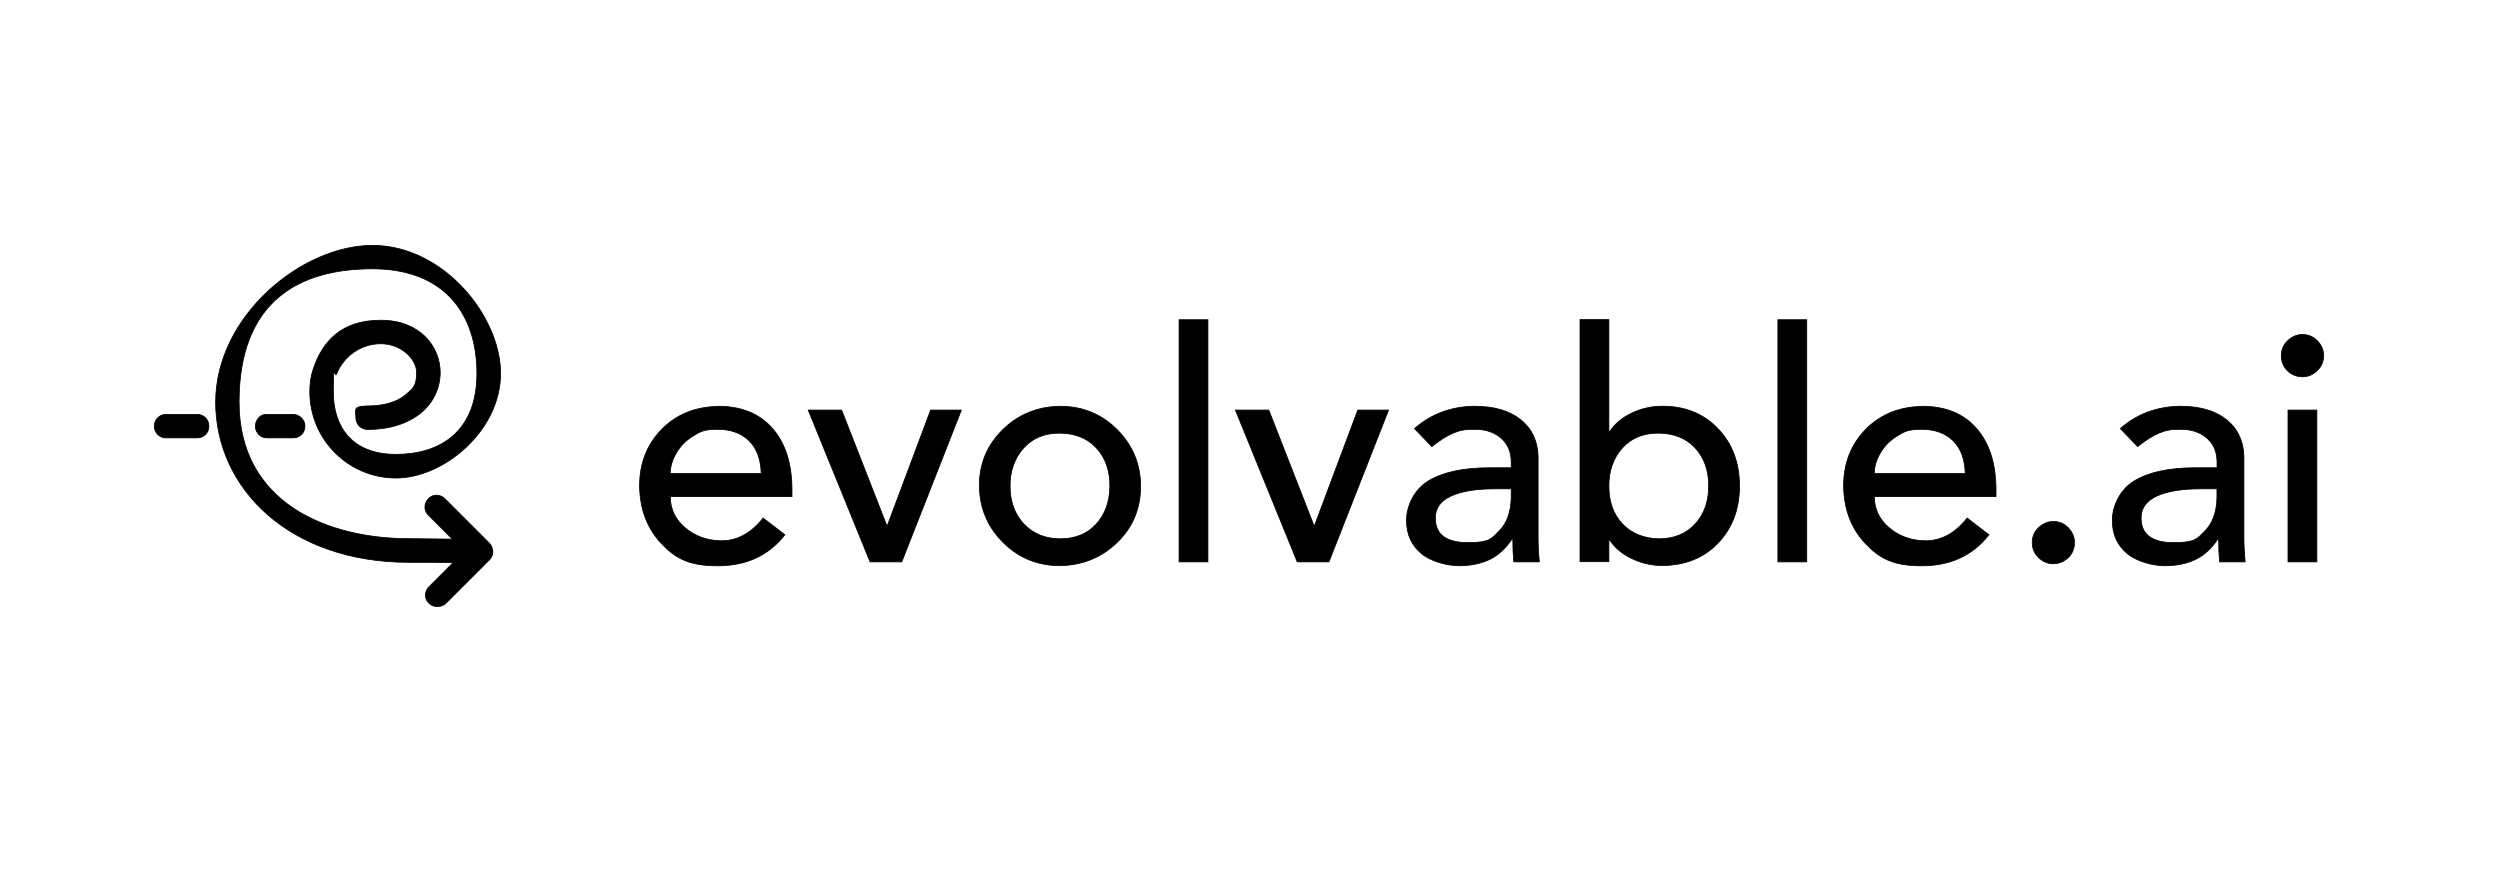
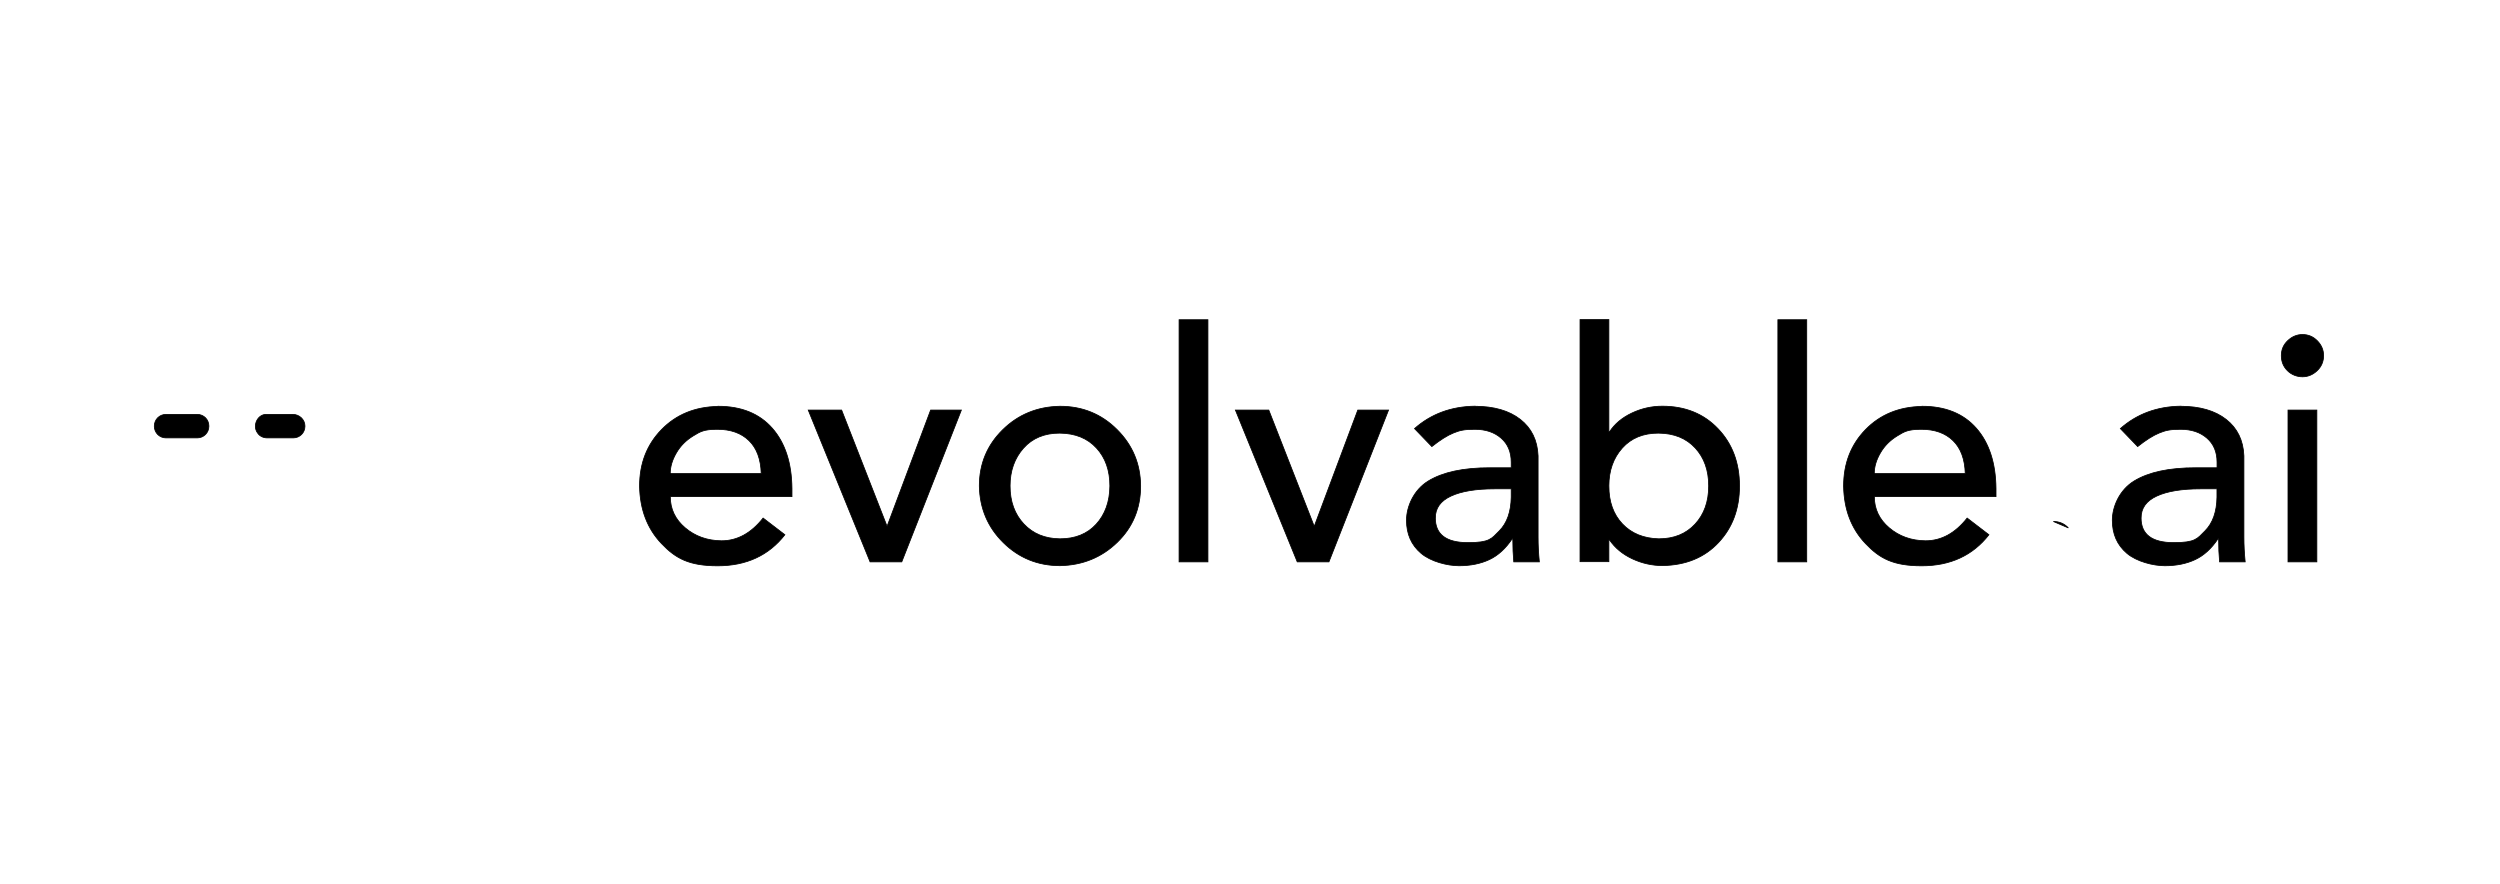
<svg xmlns="http://www.w3.org/2000/svg" version="1.1" viewBox="0 0 3146.3 1112.2">
  <g fill="currentColor">
    <g id="Layer_1" fill="currentColor">
      <g id="SvgjsG3809" fill="currentColor">
-         <path fill="currentColor" stroke="currentColor" d="M903.6,511.3c29.3,0,52.1,9.2,68.3,27.6s24.5,43.7,24.8,76v10.1h-153.1c0,15.6,6.2,28.7,18.7,39.3s27.7,16.1,45.7,16.3c19.9,0,37.3-9.5,52.4-28.6l27.4,21c-20.4,26.1-48.6,39.1-84.6,39.1s-52.9-9.3-70.7-28-27.1-42.8-27.6-72.3c0-28.5,9.2-52.2,27.6-71.1,18.4-18.9,42.1-28.7,71.1-29.2h0ZM958,595.9c-.5-18-5.6-31.8-15.3-41.3s-23-14.3-39.9-14.3-21.4,2.8-30.4,8.3-16.1,12.6-21.2,21.4-7.7,17.4-7.7,26h114.5ZM1059.2,516.1l57.2,146.3,54.8-146.3h38.7l-75,191h-39.9l-77.8-191h41.9,0ZM1334,511.3c28.2,0,52.1,9.7,71.7,29.2s29.6,43.2,29.8,71.1c0,28.2-9.8,51.9-29.4,70.9s-43.7,28.9-72.1,29.4c-27.9,0-51.7-9.7-71.3-29s-29.7-43.1-30.2-71.3c0-27.7,9.7-51.2,29.2-70.5s43.6-29.3,72.3-29.8h0ZM1271.2,611.6c0,19.6,5.8,35.5,17.3,47.8s26.7,18.5,45.5,18.7c19.1,0,34.3-6.1,45.5-18.3s17.1-28.3,17.3-48.2c0-19.6-5.6-35.5-16.9-47.8s-26.7-18.5-46.3-18.7c-19.1,0-34.3,6.3-45.5,18.9s-16.9,28.5-16.9,47.6h0ZM1520.2,402.4v304.7h-36.3v-304.7h36.3ZM1596.8,516.1l57.2,146.3,54.8-146.3h38.7l-75,191h-39.9l-77.8-191h41.9ZM1855.9,511.3c24.2,0,43.3,5.5,57.4,16.5s21.6,26.3,22.4,45.9v102.4c0,9.7.5,20,1.6,31h-32.2c-.8-8.6-1.2-18.3-1.2-29h-.8c-8.3,12.4-17.9,21.1-28.8,26.2s-23.6,7.7-38.1,7.7-35.5-5.2-47.8-15.7-18.3-24.3-18.3-41.5,9.1-38.2,27.4-49.4,44.1-16.7,77.4-16.7h27v-6.9c0-12.9-4.2-23-12.7-30.4s-19.5-11.1-33.2-11.1-19.1,1.5-26.8,4.6-16.7,8.8-27.2,17.1l-21.8-22.6c20.7-18.3,45.9-27.7,75.8-28.2h0ZM1806.4,651.9c0,20.7,13.7,31,41.1,31s29.5-4.9,39.3-14.7,14.8-24,15.1-42.5v-10.5h-20.6c-23.6,0-42,3-55.2,9.1s-19.7,15.2-19.7,27.6ZM2024.8,402.4v141.1h.8c6.4-9.9,15.8-17.8,28-23.6s25.1-8.7,38.5-8.7c28.7,0,52.1,9.5,70.1,28.4s27,42.9,27,71.9-8.8,52.5-26.4,71.3-41,28.5-70.3,29c-13.2,0-25.9-2.8-38.1-8.5s-21.8-13.6-28.8-23.8h-.8v27.4h-36.3v-304.7h36.3,0ZM2024.8,611.6c0,19.9,5.7,35.8,17.1,47.8s26.7,18.2,45.7,18.7c19.1,0,34.3-6.2,45.7-18.5s17.1-28.3,17.1-48-5.6-35.5-16.9-47.8-26.7-18.5-46.3-18.7c-19.1,0-34.3,6.2-45.5,18.7s-16.9,28.4-16.9,47.8h0ZM2273.8,402.4v304.7h-36.3v-304.7h36.3ZM2418.9,511.3c29.3,0,52.1,9.2,68.3,27.6s24.5,43.7,24.8,76v10.1h-153.1c0,15.6,6.2,28.7,18.7,39.3s27.7,16.1,45.7,16.3c19.9,0,37.3-9.5,52.4-28.6l27.4,21c-20.4,26.1-48.6,39.1-84.6,39.1s-52.9-9.3-70.7-28-27.1-42.8-27.6-72.3c0-28.5,9.2-52.2,27.6-71.1s42.1-28.7,71.1-29.2h0ZM2473.3,595.9c-.5-18-5.6-31.8-15.3-41.3s-23-14.3-39.9-14.3-21.4,2.8-30.4,8.3-16.1,12.6-21.2,21.4-7.7,17.4-7.7,26h114.5ZM2584.2,656.3c7.5,0,13.8,2.7,18.9,8.1s7.7,11.6,7.7,18.5-2.7,14.2-8.1,19.1-11.6,7.5-18.5,7.5-13.2-2.6-18.5-7.7-8.1-11.4-8.1-18.9,2.7-13.8,8.1-18.9,11.6-7.7,18.5-7.7h0ZM2744.2,511.3c24.2,0,43.3,5.5,57.4,16.5s21.6,26.3,22.4,45.9v102.4c0,9.7.5,20,1.6,31h-32.2c-.8-8.6-1.2-18.3-1.2-29h-.8c-8.3,12.4-17.9,21.1-28.8,26.2s-23.6,7.7-38.1,7.7-35.5-5.2-47.8-15.7-18.3-24.3-18.3-41.5,9.1-38.2,27.4-49.4,44.1-16.7,77.4-16.7h27v-6.9c0-12.9-4.2-23-12.7-30.4s-19.5-11.1-33.2-11.1-19.1,1.5-26.8,4.6-16.7,8.8-27.2,17.1l-21.8-22.6c20.7-18.3,45.9-27.7,75.8-28.2h0ZM2694.6,651.9c0,20.7,13.7,31,41.1,31s29.5-4.9,39.3-14.7,14.8-24,15.1-42.5v-10.5h-20.6c-23.6,0-42,3-55.2,9.1s-19.7,15.2-19.7,27.6ZM2897.7,421c7.3,0,13.5,2.6,18.7,7.9s7.9,11.5,7.9,18.7-2.7,13.8-8.1,18.9-11.6,7.7-18.5,7.7-13.8-2.6-18.9-7.7-7.7-11.4-7.7-18.9,2.7-13.8,8.1-18.9,11.6-7.7,18.5-7.7h0ZM2915.8,516.1v191h-36.3v-191h36.3Z" />
+         <path fill="currentColor" stroke="currentColor" d="M903.6,511.3c29.3,0,52.1,9.2,68.3,27.6s24.5,43.7,24.8,76v10.1h-153.1c0,15.6,6.2,28.7,18.7,39.3s27.7,16.1,45.7,16.3c19.9,0,37.3-9.5,52.4-28.6l27.4,21c-20.4,26.1-48.6,39.1-84.6,39.1s-52.9-9.3-70.7-28-27.1-42.8-27.6-72.3c0-28.5,9.2-52.2,27.6-71.1,18.4-18.9,42.1-28.7,71.1-29.2h0ZM958,595.9c-.5-18-5.6-31.8-15.3-41.3s-23-14.3-39.9-14.3-21.4,2.8-30.4,8.3-16.1,12.6-21.2,21.4-7.7,17.4-7.7,26h114.5ZM1059.2,516.1l57.2,146.3,54.8-146.3h38.7l-75,191h-39.9l-77.8-191h41.9,0ZM1334,511.3c28.2,0,52.1,9.7,71.7,29.2s29.6,43.2,29.8,71.1c0,28.2-9.8,51.9-29.4,70.9s-43.7,28.9-72.1,29.4c-27.9,0-51.7-9.7-71.3-29s-29.7-43.1-30.2-71.3c0-27.7,9.7-51.2,29.2-70.5s43.6-29.3,72.3-29.8h0ZM1271.2,611.6c0,19.6,5.8,35.5,17.3,47.8s26.7,18.5,45.5,18.7c19.1,0,34.3-6.1,45.5-18.3s17.1-28.3,17.3-48.2c0-19.6-5.6-35.5-16.9-47.8s-26.7-18.5-46.3-18.7c-19.1,0-34.3,6.3-45.5,18.9s-16.9,28.5-16.9,47.6h0ZM1520.2,402.4v304.7h-36.3v-304.7h36.3ZM1596.8,516.1l57.2,146.3,54.8-146.3h38.7l-75,191h-39.9l-77.8-191h41.9ZM1855.9,511.3c24.2,0,43.3,5.5,57.4,16.5s21.6,26.3,22.4,45.9v102.4c0,9.7.5,20,1.6,31h-32.2c-.8-8.6-1.2-18.3-1.2-29h-.8c-8.3,12.4-17.9,21.1-28.8,26.2s-23.6,7.7-38.1,7.7-35.5-5.2-47.8-15.7-18.3-24.3-18.3-41.5,9.1-38.2,27.4-49.4,44.1-16.7,77.4-16.7h27v-6.9c0-12.9-4.2-23-12.7-30.4s-19.5-11.1-33.2-11.1-19.1,1.5-26.8,4.6-16.7,8.8-27.2,17.1l-21.8-22.6c20.7-18.3,45.9-27.7,75.8-28.2h0ZM1806.4,651.9c0,20.7,13.7,31,41.1,31s29.5-4.9,39.3-14.7,14.8-24,15.1-42.5v-10.5h-20.6c-23.6,0-42,3-55.2,9.1s-19.7,15.2-19.7,27.6ZM2024.8,402.4v141.1h.8c6.4-9.9,15.8-17.8,28-23.6s25.1-8.7,38.5-8.7c28.7,0,52.1,9.5,70.1,28.4s27,42.9,27,71.9-8.8,52.5-26.4,71.3-41,28.5-70.3,29c-13.2,0-25.9-2.8-38.1-8.5s-21.8-13.6-28.8-23.8h-.8v27.4h-36.3v-304.7h36.3,0ZM2024.8,611.6c0,19.9,5.7,35.8,17.1,47.8s26.7,18.2,45.7,18.7c19.1,0,34.3-6.2,45.7-18.5s17.1-28.3,17.1-48-5.6-35.5-16.9-47.8-26.7-18.5-46.3-18.7c-19.1,0-34.3,6.2-45.5,18.7s-16.9,28.4-16.9,47.8h0ZM2273.8,402.4v304.7h-36.3v-304.7h36.3ZM2418.9,511.3c29.3,0,52.1,9.2,68.3,27.6s24.5,43.7,24.8,76v10.1h-153.1c0,15.6,6.2,28.7,18.7,39.3s27.7,16.1,45.7,16.3c19.9,0,37.3-9.5,52.4-28.6l27.4,21c-20.4,26.1-48.6,39.1-84.6,39.1s-52.9-9.3-70.7-28-27.1-42.8-27.6-72.3c0-28.5,9.2-52.2,27.6-71.1s42.1-28.7,71.1-29.2h0ZM2473.3,595.9c-.5-18-5.6-31.8-15.3-41.3s-23-14.3-39.9-14.3-21.4,2.8-30.4,8.3-16.1,12.6-21.2,21.4-7.7,17.4-7.7,26h114.5ZM2584.2,656.3c7.5,0,13.8,2.7,18.9,8.1h0ZM2744.2,511.3c24.2,0,43.3,5.5,57.4,16.5s21.6,26.3,22.4,45.9v102.4c0,9.7.5,20,1.6,31h-32.2c-.8-8.6-1.2-18.3-1.2-29h-.8c-8.3,12.4-17.9,21.1-28.8,26.2s-23.6,7.7-38.1,7.7-35.5-5.2-47.8-15.7-18.3-24.3-18.3-41.5,9.1-38.2,27.4-49.4,44.1-16.7,77.4-16.7h27v-6.9c0-12.9-4.2-23-12.7-30.4s-19.5-11.1-33.2-11.1-19.1,1.5-26.8,4.6-16.7,8.8-27.2,17.1l-21.8-22.6c20.7-18.3,45.9-27.7,75.8-28.2h0ZM2694.6,651.9c0,20.7,13.7,31,41.1,31s29.5-4.9,39.3-14.7,14.8-24,15.1-42.5v-10.5h-20.6c-23.6,0-42,3-55.2,9.1s-19.7,15.2-19.7,27.6ZM2897.7,421c7.3,0,13.5,2.6,18.7,7.9s7.9,11.5,7.9,18.7-2.7,13.8-8.1,18.9-11.6,7.7-18.5,7.7-13.8-2.6-18.9-7.7-7.7-11.4-7.7-18.9,2.7-13.8,8.1-18.9,11.6-7.7,18.5-7.7h0ZM2915.8,516.1v191h-36.3v-191h36.3Z" />
      </g>
      <g>
        <path fill="currentColor" stroke="currentColor" d="M248.1,521.5h-39.1c-8.3,0-14.8,6.5-14.8,14.8s6.5,14.8,14.8,14.8h39.1c8.3,0,14.8-6.5,14.8-14.8s-6.5-14.8-14.8-14.8Z" />
        <path fill="currentColor" stroke="currentColor" d="M324,544.6c2.4,4.1,7.1,6.5,12.4,6.5h32.6c8.3,0,14.8-6.5,14.8-14.8s-7.1-14.8-15.4-14.8h-32.6c-11.3-.6-18.4,13.6-11.9,23.1Z" />
      </g>
      <g id="SvgjsG3808" fill="currentColor" stroke="currentColor">
-         <path fill="currentColor" stroke="currentColor" d="M619.7,692.2c0-3.6-1.8-6.5-4.1-8.9l-55.7-55.7c-5.9-5.9-15.4-5.9-20.7,0-5.9,5.9-5.9,15.4,0,20.7l30.2,30.2c-13.6,0-41.5-.6-54.5-.6-103.1,0-214-45-214-171.9s75.3-167.7,167.7-167.7,131.6,58.7,131.6,131.6-45.6,101.9-101.9,101.9-78.8-35.6-78.8-78.8,1.8-15.4,4.1-22.5c8.9-21.9,30.2-37.9,55.7-37.9s45,19,45,36.2-4.7,20.2-13.6,27.9c-11.3,9.5-27.9,14.2-48,14.2s-14.8,6.5-14.8,14.8,6.5,14.8,14.8,14.8c27.9,0,51-7.7,67.6-21.3,15.4-13,23.7-31.4,23.7-50.4,0-32.6-25.5-65.8-74.7-65.8s-73.5,26.1-85.3,62.2c-3,8.9-4.1,17.8-4.1,27.9,0,59.9,48.6,108.5,108.5,108.5s131.6-59.3,131.6-131.6-72.3-161.2-161.2-161.2-197.4,88.9-197.4,197.4,93.1,201.5,243,201.5,42.1.6,55.7.6l-30.2,30.2c-5.9,5.9-5.9,15.4,0,20.7,3,3,6.5,4.1,10.7,4.1s7.7-1.2,10.7-4.1l55.1-55.1c2.4-3,4.7-7.1,3.6-11.9Z" />
-       </g>
+         </g>
    </g>
  </g>
</svg>